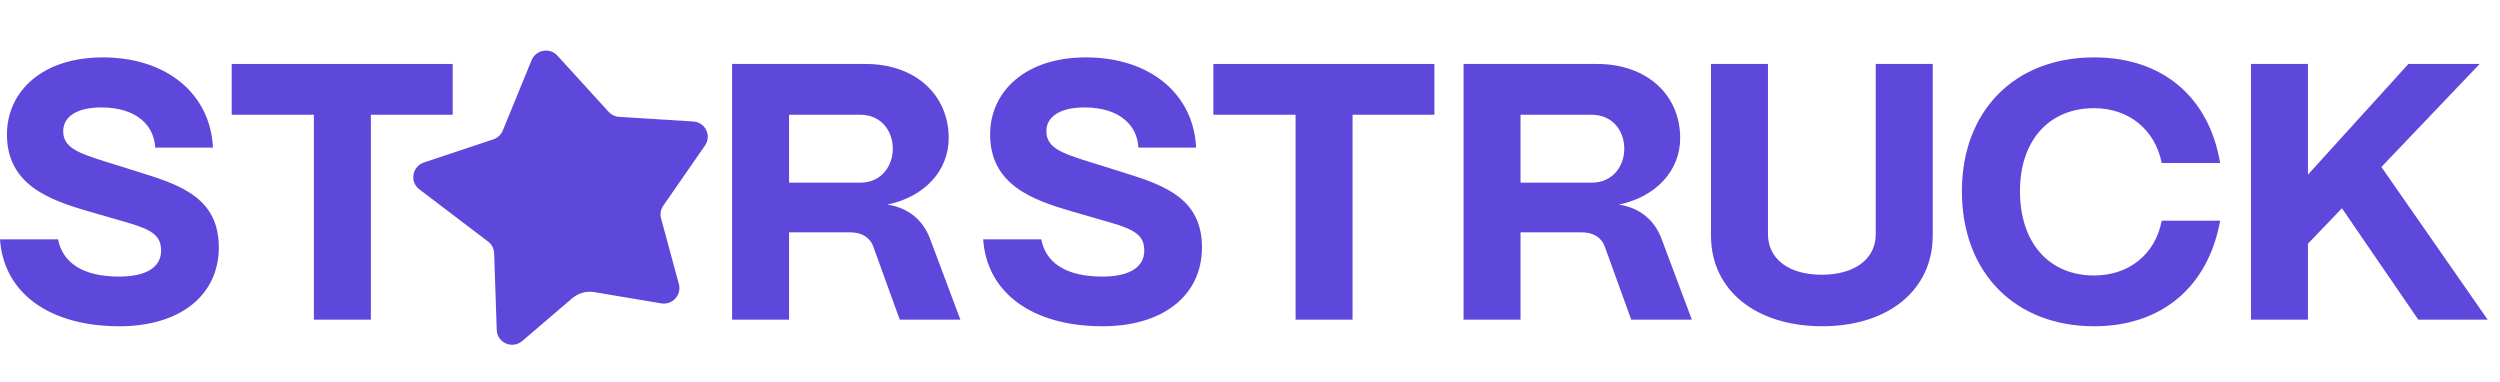
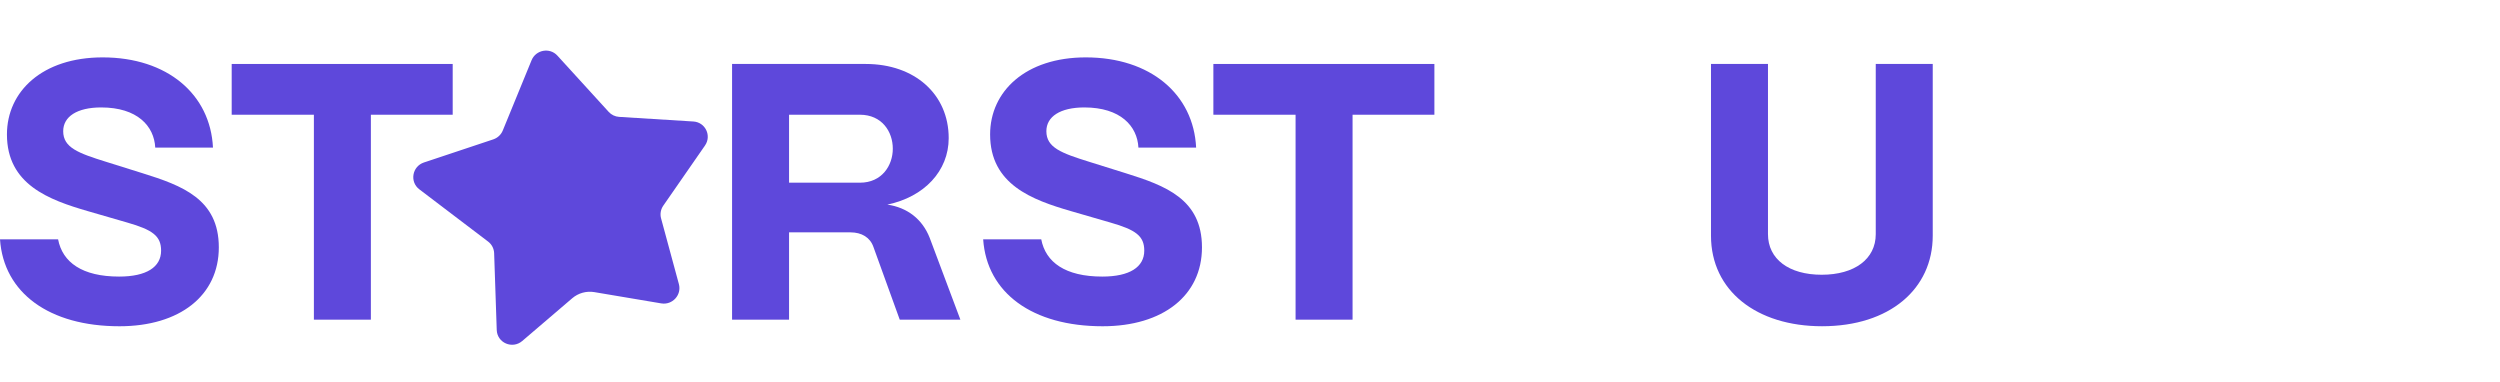
<svg xmlns="http://www.w3.org/2000/svg" width="157" height="24" viewBox="0 0 157 24" fill="none">
-   <path d="M144.939 20.075H141.361V4.017H144.939V10.968L151.248 4.017H155.722L149.551 10.486L156.226 20.075H151.868L147.073 13.078L144.939 15.304V20.075Z" fill="#5E48DB" />
-   <path d="M131.511 20.489C126.602 20.489 123.207 17.186 123.207 12.001C123.207 7.046 126.441 3.604 131.511 3.604C135.778 3.604 138.715 6.059 139.426 10.235H135.755C135.342 8.147 133.691 6.793 131.511 6.793C128.667 6.793 126.854 8.835 126.854 12.001C126.854 15.236 128.667 17.3 131.511 17.3C133.714 17.3 135.365 15.947 135.755 13.859H139.426C138.669 18.035 135.732 20.489 131.511 20.489Z" fill="#5E48DB" />
  <path d="M114.425 20.488C110.318 20.488 107.45 18.263 107.45 14.799V4.017H111.029V14.707C111.029 16.267 112.337 17.254 114.402 17.254C116.466 17.254 117.797 16.267 117.797 14.707V4.017H121.376V14.799C121.376 18.148 118.669 20.488 114.425 20.488Z" fill="#5E48DB" />
-   <path d="M95.49 20.075H91.911V4.017H100.307C103.381 4.017 105.515 5.921 105.515 8.674C105.515 10.738 103.978 12.367 101.661 12.849C102.922 13.033 103.863 13.767 104.322 14.937L106.249 20.075H102.441L100.789 15.51C100.582 14.914 100.055 14.592 99.344 14.592H95.49V20.075ZM95.49 7.205V11.473H99.94C101.317 11.473 102.005 10.394 102.005 9.339C102.005 8.261 101.317 7.205 99.94 7.205H95.49Z" fill="#5E48DB" />
  <path d="M84.941 20.075H81.362V7.205H76.2V4.017H90.08V7.205H84.941V20.075Z" fill="#5E48DB" />
  <path d="M69.244 20.489C64.84 20.489 61.972 18.401 61.743 15.029H65.39C65.666 16.474 66.904 17.369 69.222 17.369C70.942 17.369 71.86 16.773 71.86 15.74C71.86 14.823 71.332 14.433 69.726 13.974L67.272 13.263C64.817 12.552 62.179 11.588 62.179 8.445C62.179 5.738 64.404 3.604 68.189 3.604C72.25 3.604 74.957 5.922 75.117 9.271H71.493C71.424 7.917 70.368 6.747 68.097 6.747C66.583 6.747 65.712 7.321 65.712 8.239C65.712 9.271 66.652 9.615 68.418 10.166L70.69 10.877C73.19 11.657 75.484 12.506 75.484 15.534C75.484 18.562 73.03 20.489 69.244 20.489Z" fill="#5E48DB" />
  <path d="M49.553 20.075H45.974V4.017H54.371C57.445 4.017 59.578 5.921 59.578 8.674C59.578 10.738 58.041 12.367 55.724 12.849C56.986 13.033 57.926 13.767 58.385 14.937L60.312 20.075H56.504L54.852 15.51C54.646 14.914 54.118 14.592 53.407 14.592H49.553V20.075ZM49.553 7.205V11.473H54.004C55.38 11.473 56.068 10.394 56.068 9.339C56.068 8.261 55.38 7.205 54.004 7.205H49.553Z" fill="#5E48DB" />
  <path d="M23.291 20.075H19.712V7.205H14.55V4.017H28.429V7.205H23.291V20.075Z" fill="#5E48DB" />
  <path d="M7.502 20.489C3.097 20.489 0.229 18.401 0 15.029H3.648C3.923 16.474 5.162 17.369 7.479 17.369C9.199 17.369 10.117 16.773 10.117 15.74C10.117 14.823 9.589 14.433 7.984 13.974L5.529 13.263C3.074 12.552 0.436 11.588 0.436 8.445C0.436 5.738 2.661 3.604 6.446 3.604C10.507 3.604 13.214 5.922 13.375 9.271H9.75C9.681 7.917 8.626 6.747 6.355 6.747C4.841 6.747 3.969 7.321 3.969 8.239C3.969 9.271 4.909 9.615 6.676 10.166L8.947 10.877C11.448 11.657 13.742 12.506 13.742 15.534C13.742 18.562 11.287 20.489 7.502 20.489Z" fill="#5E48DB" />
  <path d="M44.273 9.139C44.703 8.52 44.295 7.676 43.543 7.63L38.88 7.34C38.629 7.324 38.395 7.212 38.227 7.027L35.003 3.492C34.524 2.966 33.653 3.124 33.382 3.785L31.575 8.195C31.467 8.459 31.248 8.662 30.977 8.753L26.624 10.203C25.882 10.45 25.715 11.42 26.333 11.889L30.654 15.172C30.884 15.346 31.022 15.614 31.032 15.902L31.195 20.723C31.223 21.532 32.177 21.944 32.797 21.414L35.934 18.732C36.317 18.403 36.827 18.262 37.323 18.345L41.526 19.053C42.227 19.171 42.819 18.523 42.634 17.841L41.516 13.716C41.441 13.442 41.492 13.148 41.656 12.913L44.273 9.139Z" fill="#5E48DB" />
</svg>